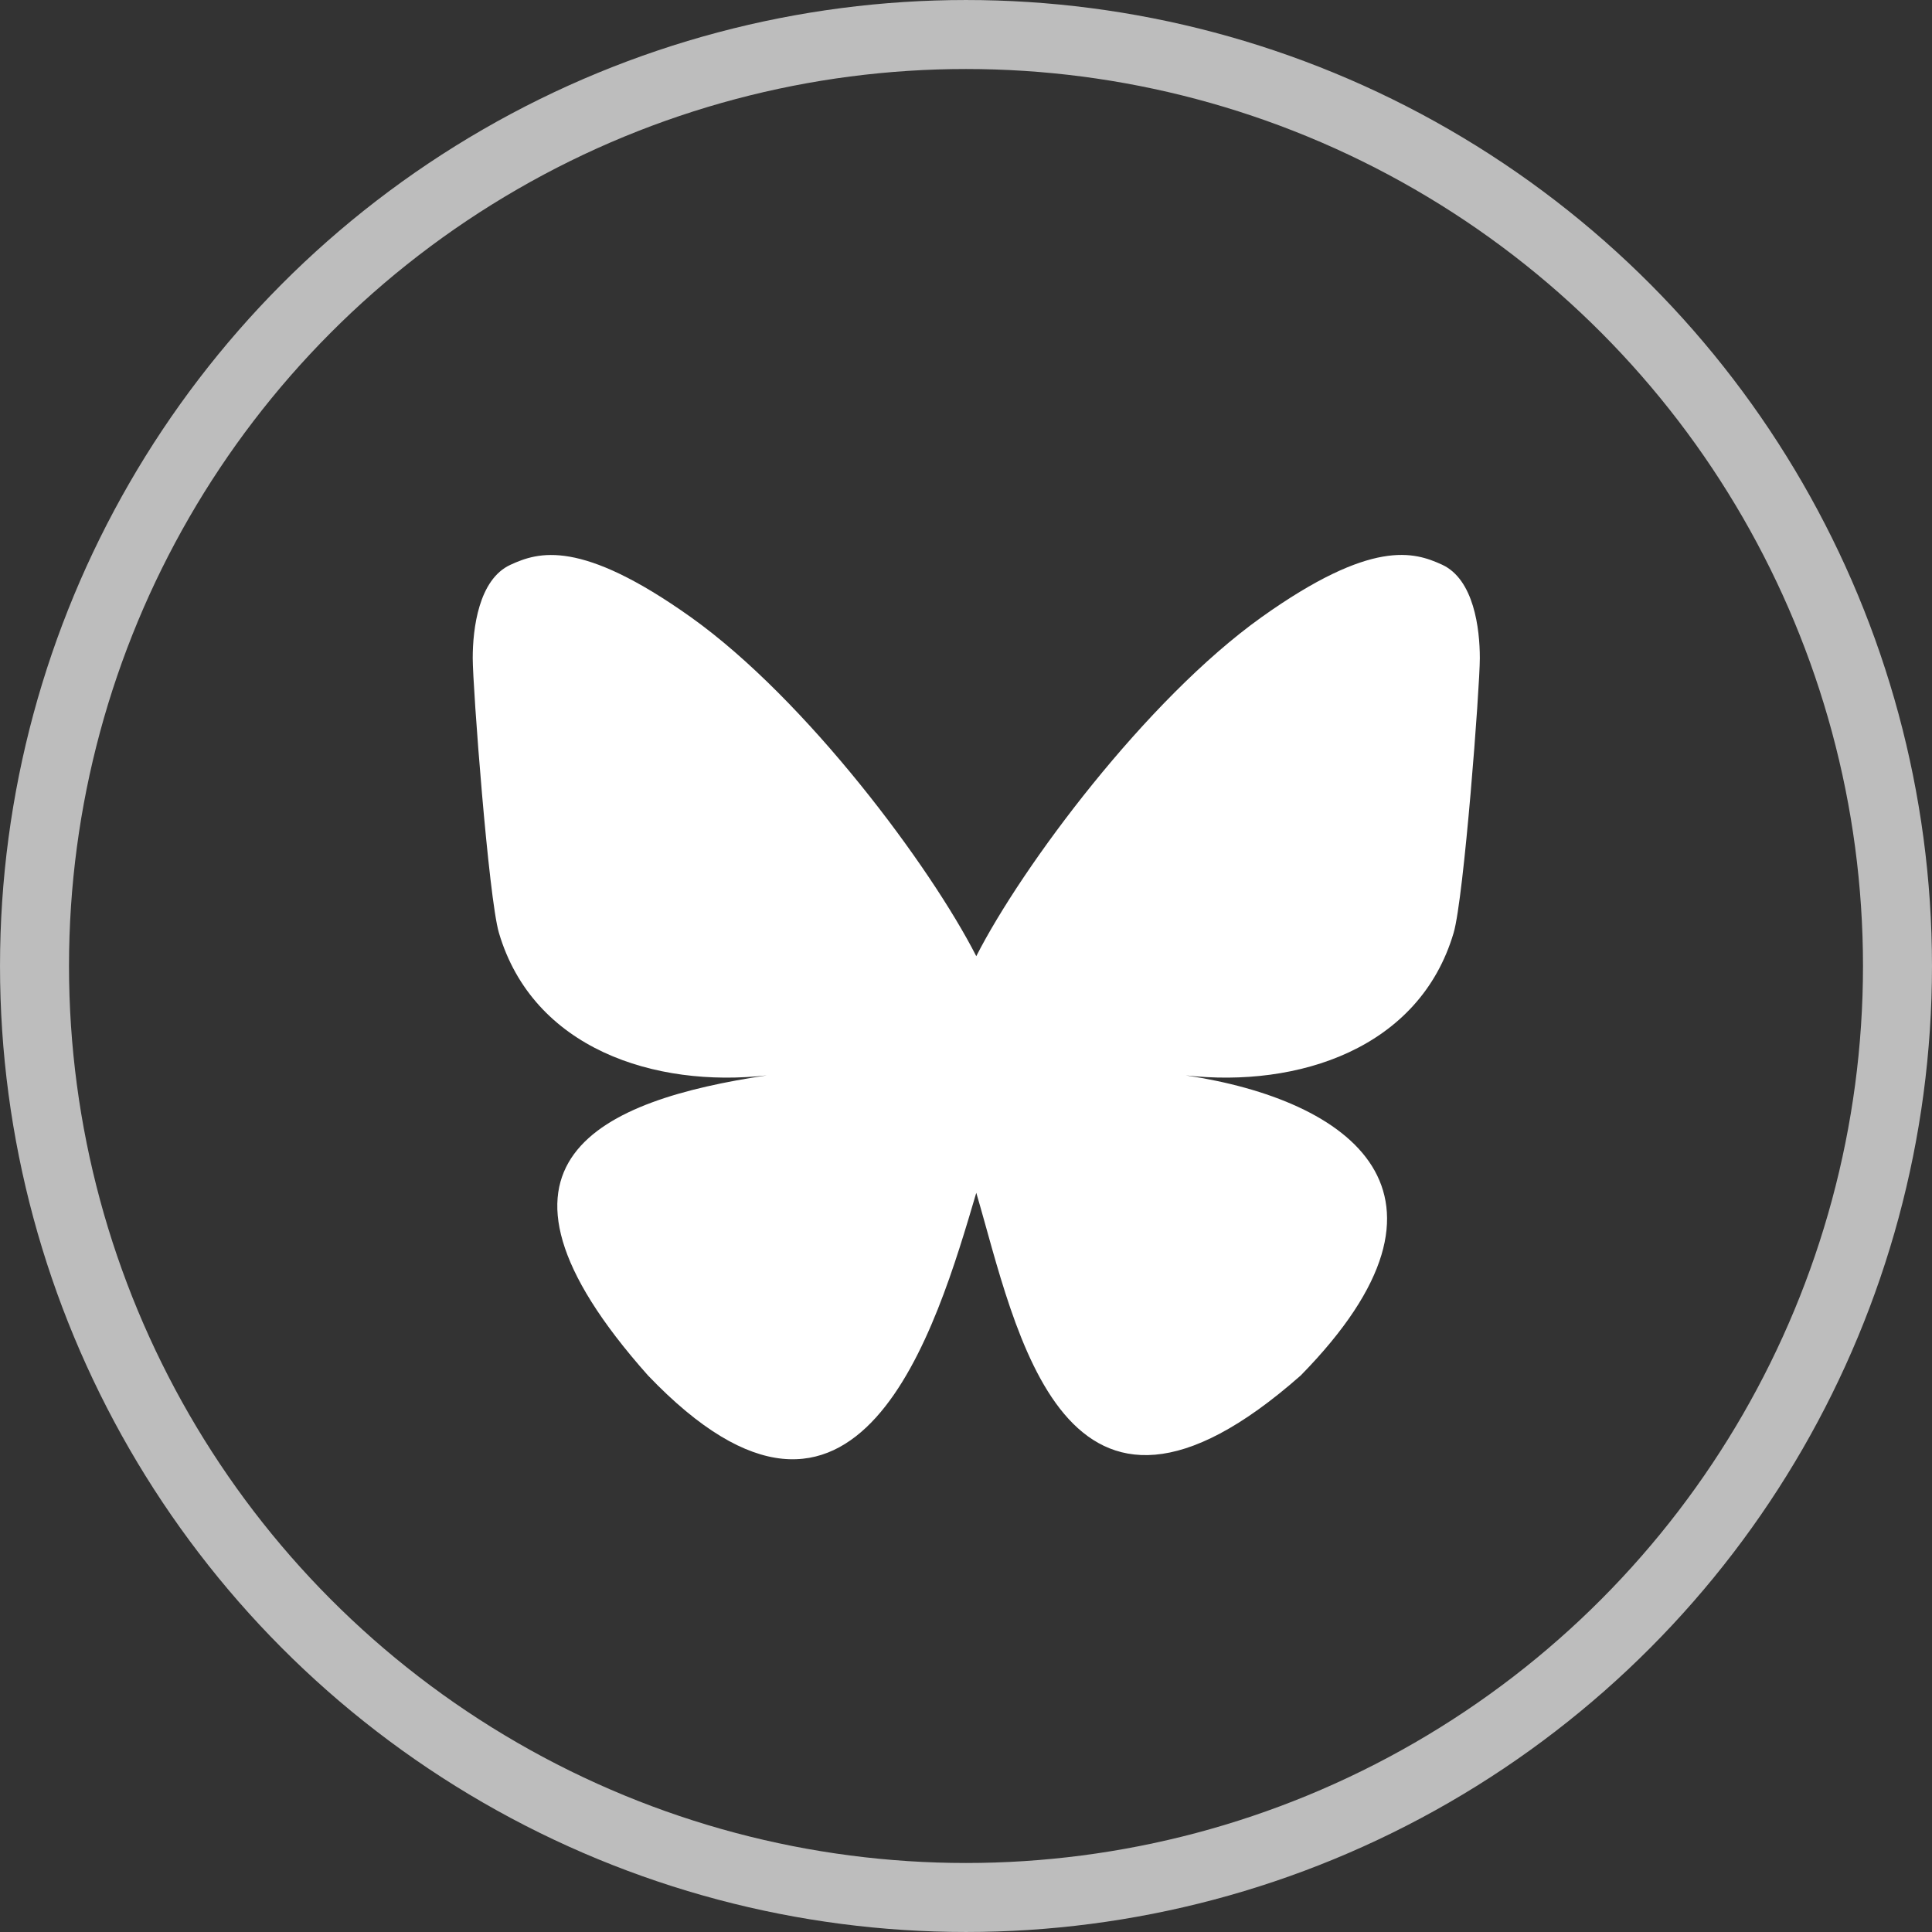
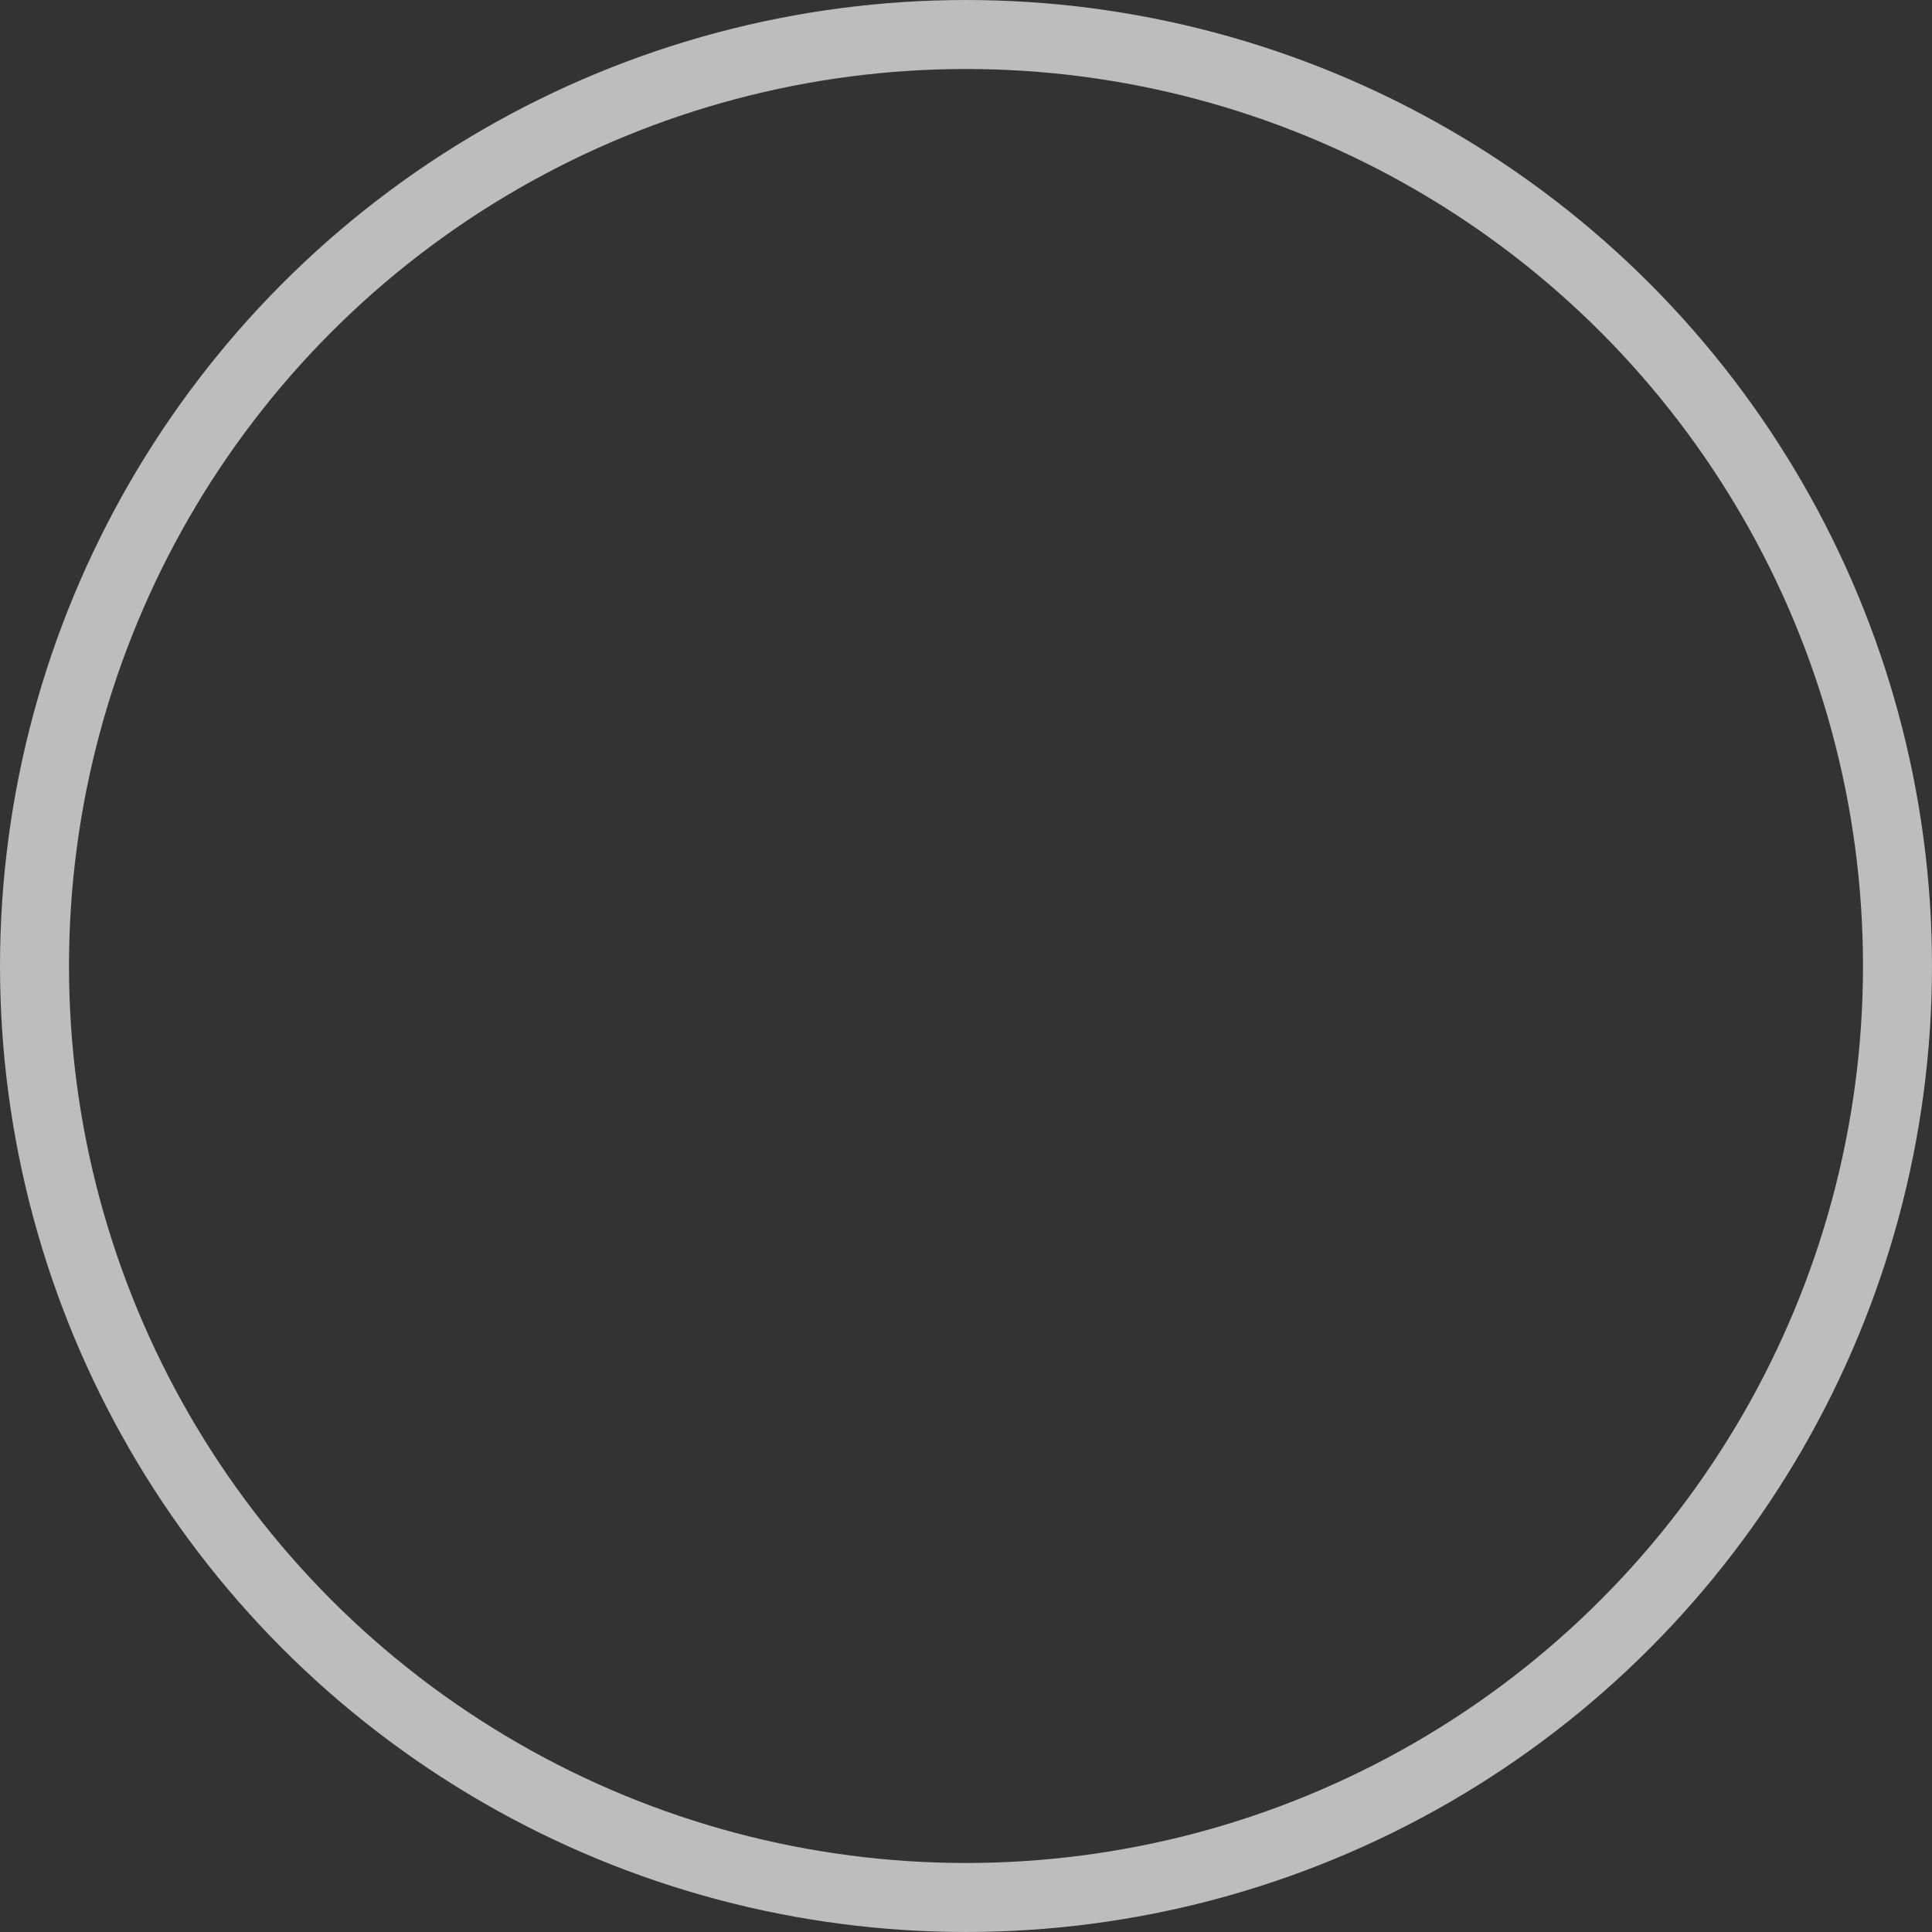
<svg xmlns="http://www.w3.org/2000/svg" width="94" height="94" viewBox="0 0 94 94" fill="none">
  <rect x="0" y="0" width="94" height="94" fill="#333333" stroke="none" />
  <circle cx="47" cy="47" r="45.321" stroke="#BDBDBD" stroke-width="3.357" />
-   <path d="M47.5 46.523C45.28 42.164 39.239 34.039 33.621 30.034C28.238 26.198 26.188 26.859 24.842 27.477C23.284 28.183 23 30.601 23 32.019C23 33.442 23.772 43.674 24.274 45.385C25.94 51.028 31.854 52.933 37.308 52.322C29.321 53.517 22.223 56.456 31.526 66.92C41.762 77.625 45.555 64.626 47.5 58.035C49.445 64.626 51.685 77.157 63.288 66.92C72 58.035 65.681 53.517 57.694 52.322C63.146 52.933 69.062 51.028 70.726 45.385C71.228 43.677 72 33.442 72 32.022C72 30.598 71.716 28.185 70.158 27.472C68.812 26.859 66.762 26.193 61.379 30.029C55.761 34.041 49.717 42.167 47.5 46.523Z" fill="white" />
</svg>